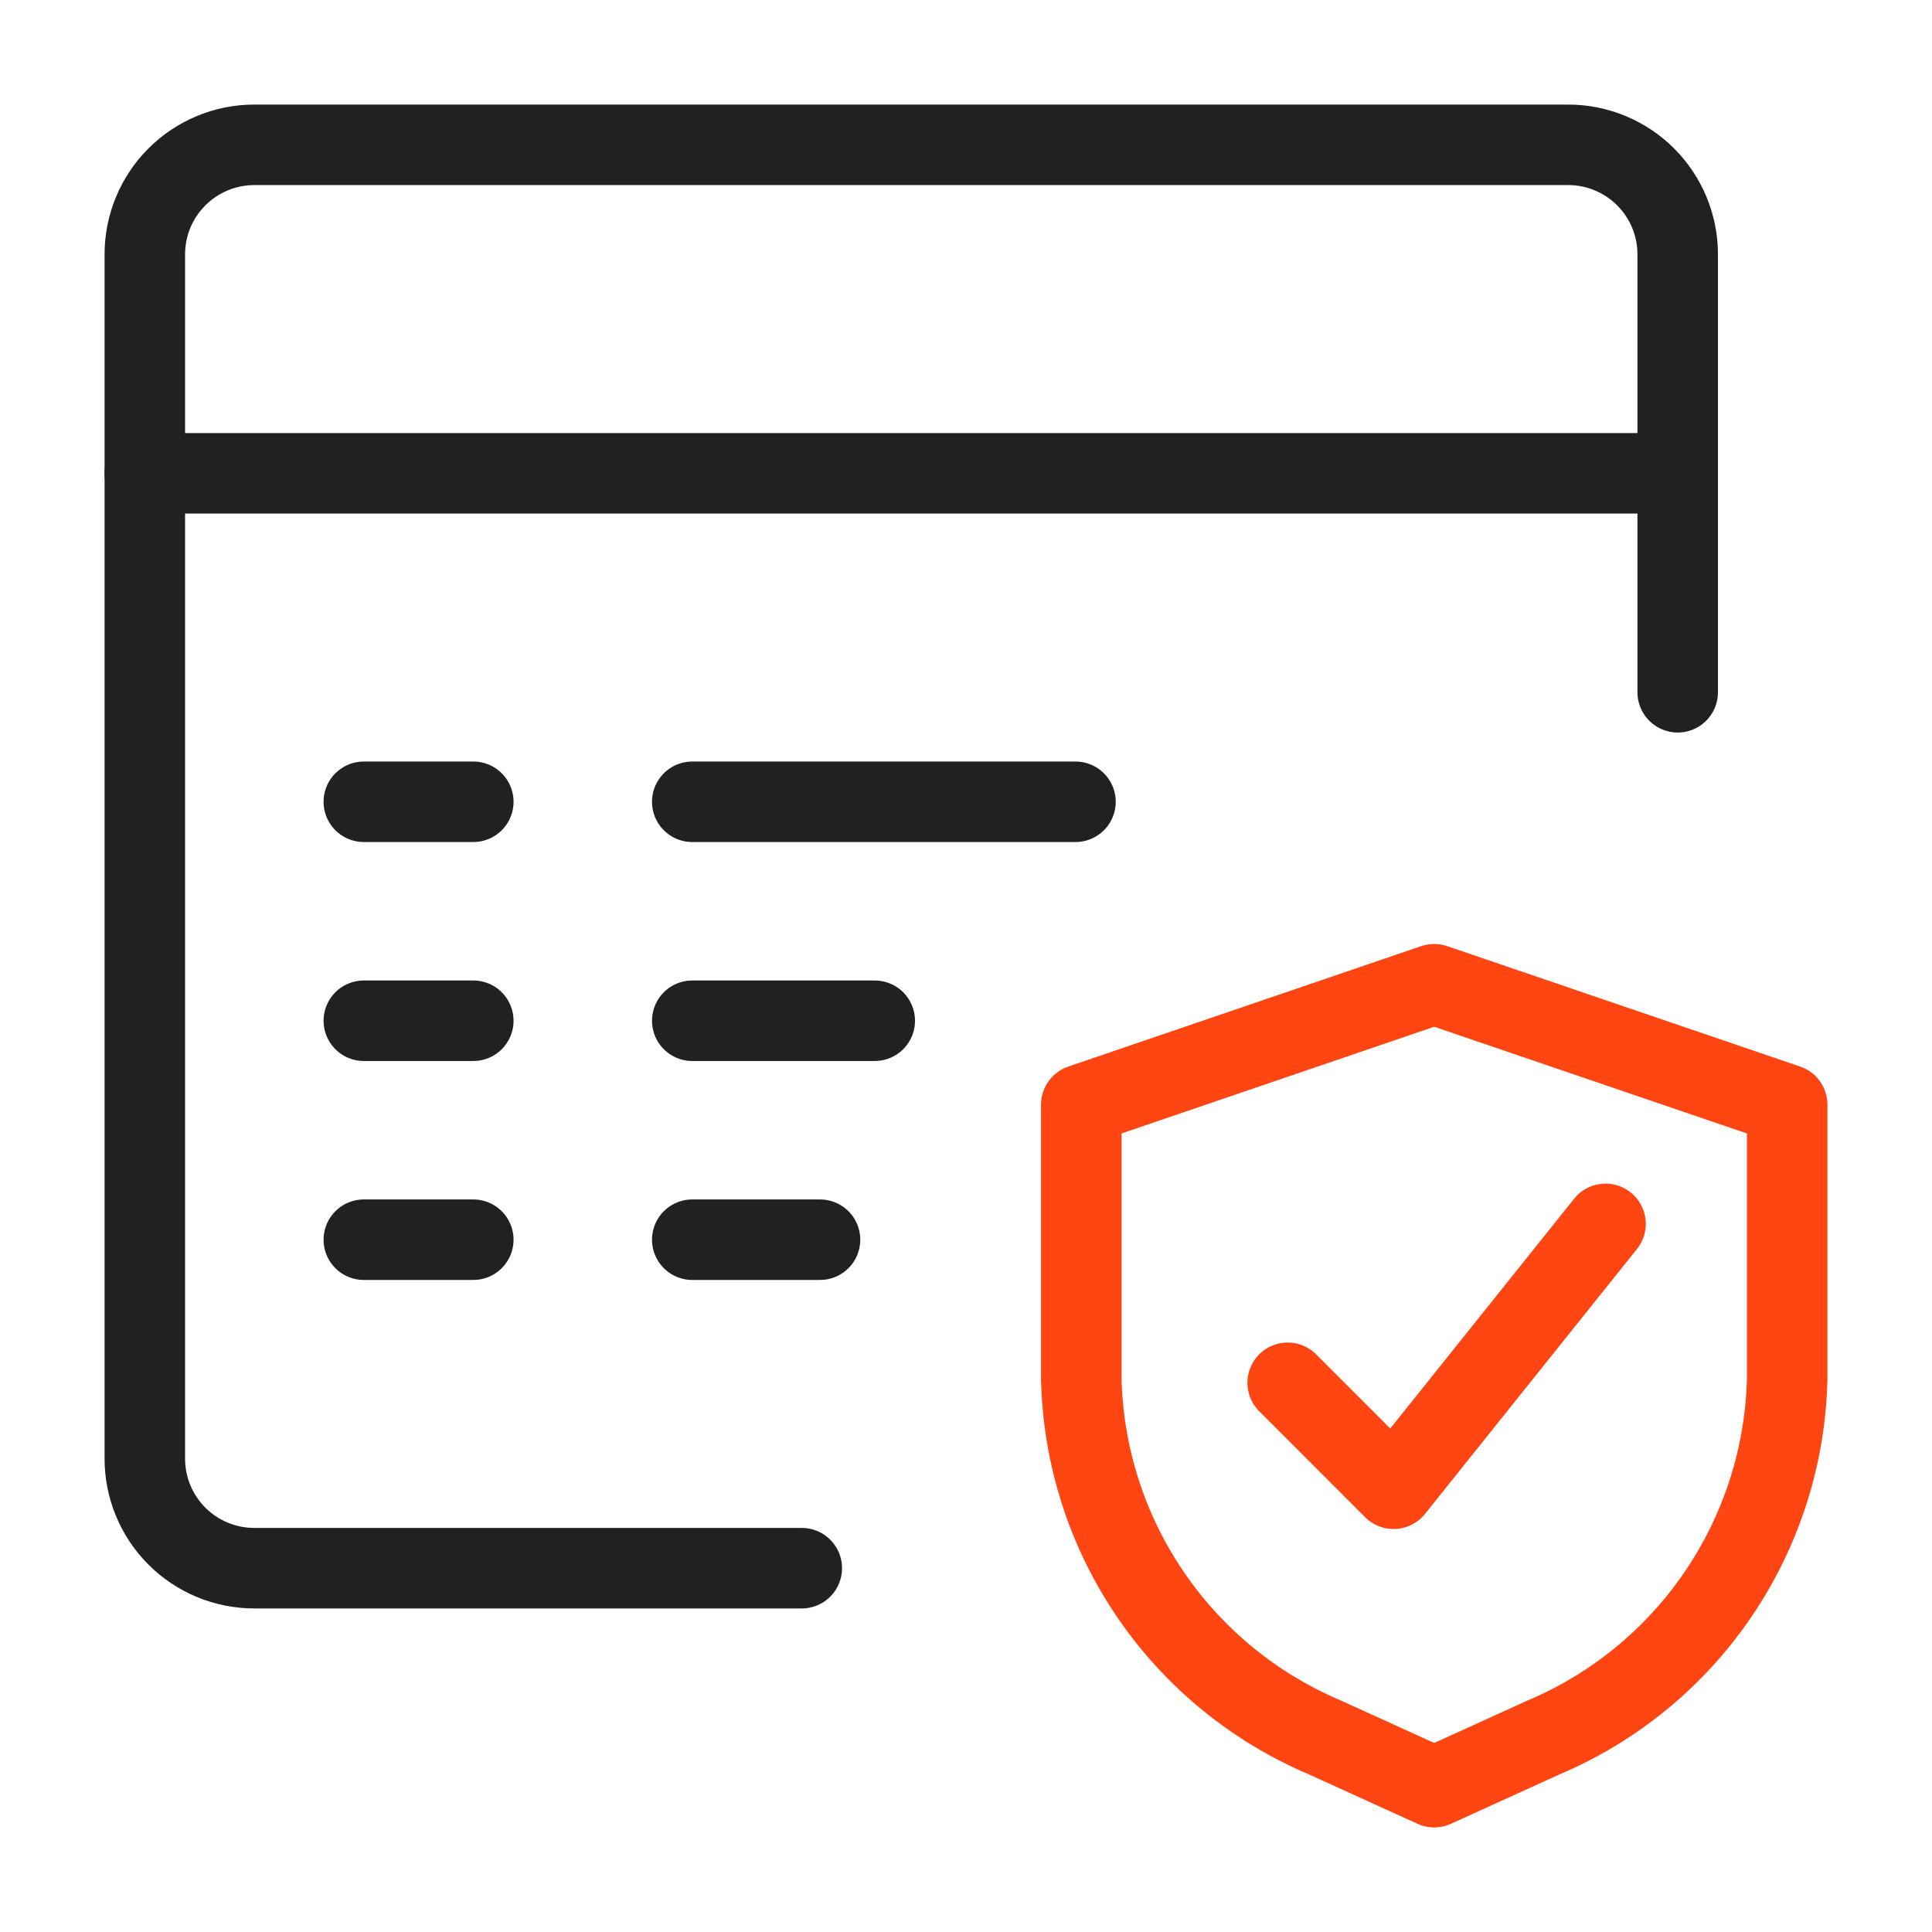
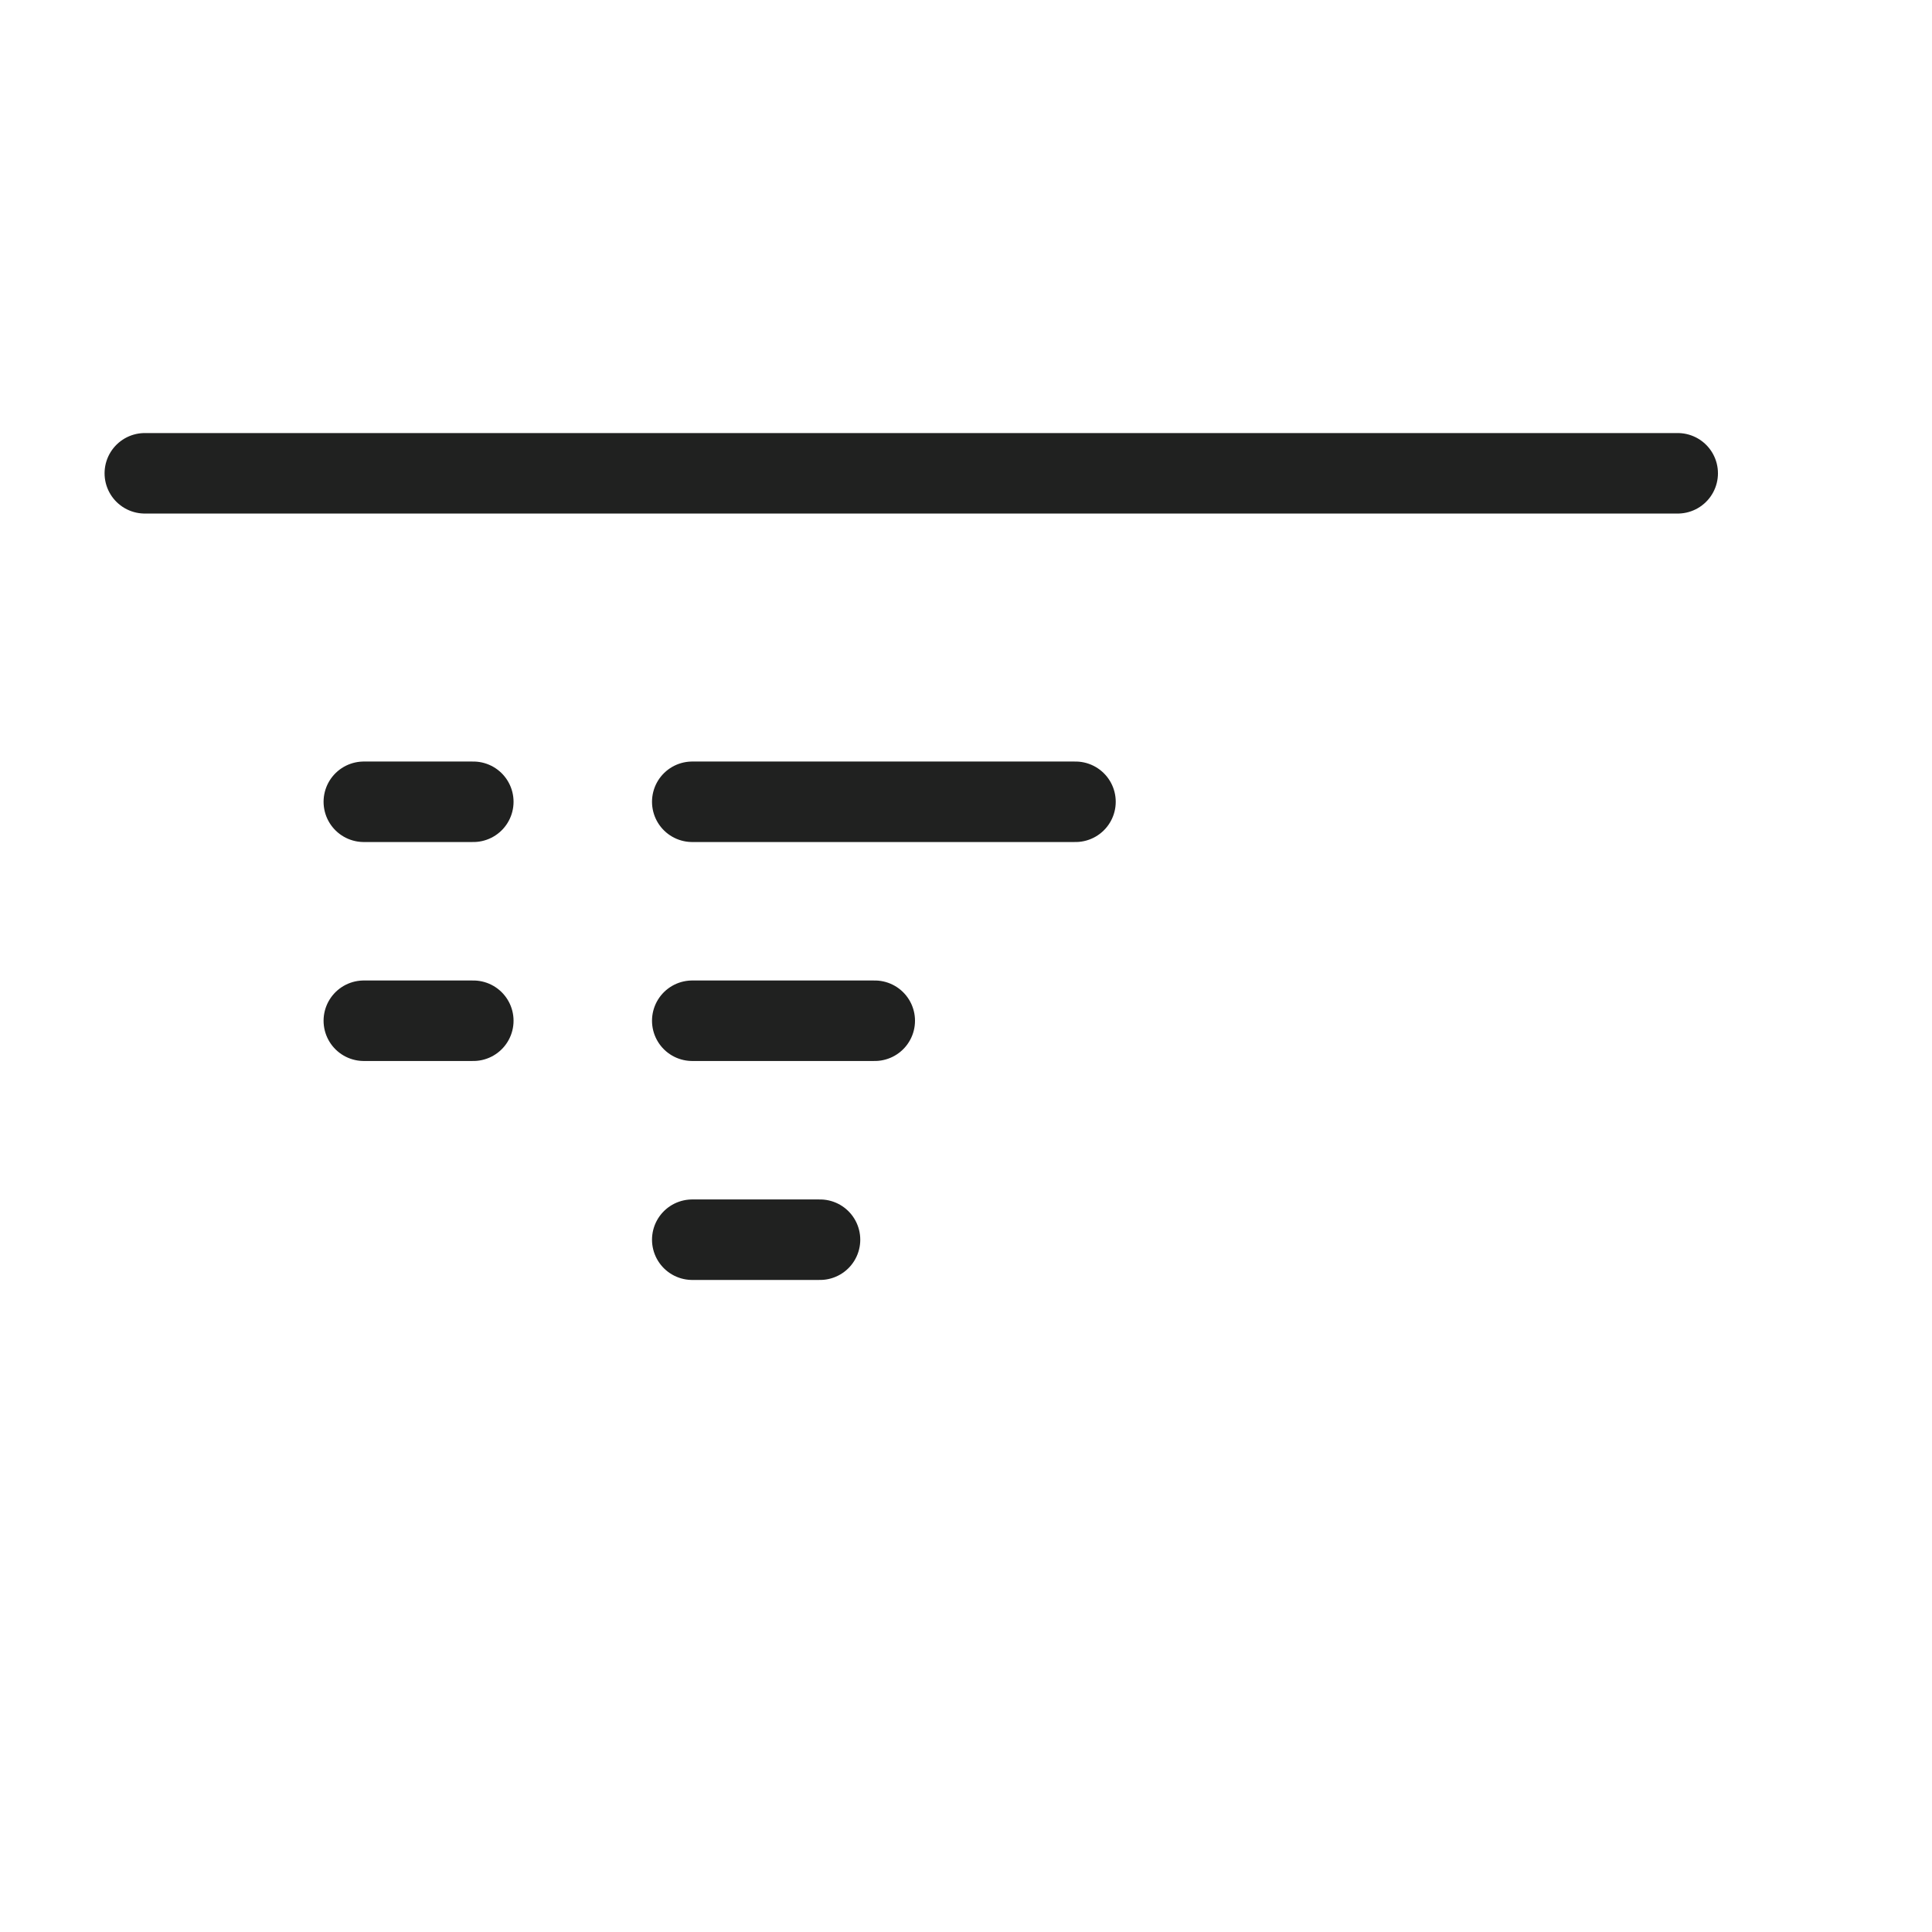
<svg xmlns="http://www.w3.org/2000/svg" width="48" height="48" viewBox="0 0 48 48" fill="none">
-   <path d="M41.682 17.199V6.318C41.682 5.597 41.395 4.905 40.885 4.395C40.375 3.885 39.683 3.598 38.961 3.598H6.318C5.597 3.598 4.905 3.885 4.395 4.395C3.885 4.905 3.598 5.597 3.598 6.318V36.241C3.598 36.962 3.885 37.654 4.395 38.165C4.905 38.675 5.597 38.961 6.318 38.961H19.92" stroke="#202120" stroke-width="2" stroke-linecap="round" stroke-linejoin="round" />
  <path d="M3.598 11.759H41.682" stroke="#202120" stroke-width="2" stroke-linecap="round" stroke-linejoin="round" />
  <path d="M9.039 19.92H11.759" stroke="#202120" stroke-width="2" stroke-linecap="round" stroke-linejoin="round" />
  <path d="M9.039 25.36H11.759" stroke="#202120" stroke-width="2" stroke-linecap="round" stroke-linejoin="round" />
-   <path d="M9.039 30.8H11.759" stroke="#202120" stroke-width="2" stroke-linecap="round" stroke-linejoin="round" />
  <path d="M17.199 19.92H26.72" stroke="#202120" stroke-width="2" stroke-linecap="round" stroke-linejoin="round" />
  <path d="M17.199 25.36H21.733" stroke="#202120" stroke-width="2" stroke-linecap="round" stroke-linejoin="round" />
  <path d="M17.199 30.8H20.373" stroke="#202120" stroke-width="2" stroke-linecap="round" stroke-linejoin="round" />
-   <path d="M38.343 43.169L35.632 44.402L32.923 43.169C31.16 42.424 29.65 41.186 28.575 39.603C27.5 38.021 26.906 36.161 26.864 34.248V27.445L35.632 24.453L44.402 27.445V34.248C44.36 36.161 43.765 38.02 42.69 39.603C41.615 41.186 40.106 42.424 38.343 43.169V43.169Z" stroke="#FF4612" stroke-width="2" stroke-linecap="round" stroke-linejoin="round" />
-   <path d="M31.992 34.355L34.623 36.988L39.889 30.407" stroke="#FF4612" stroke-width="2" stroke-linecap="round" stroke-linejoin="round" />
</svg>